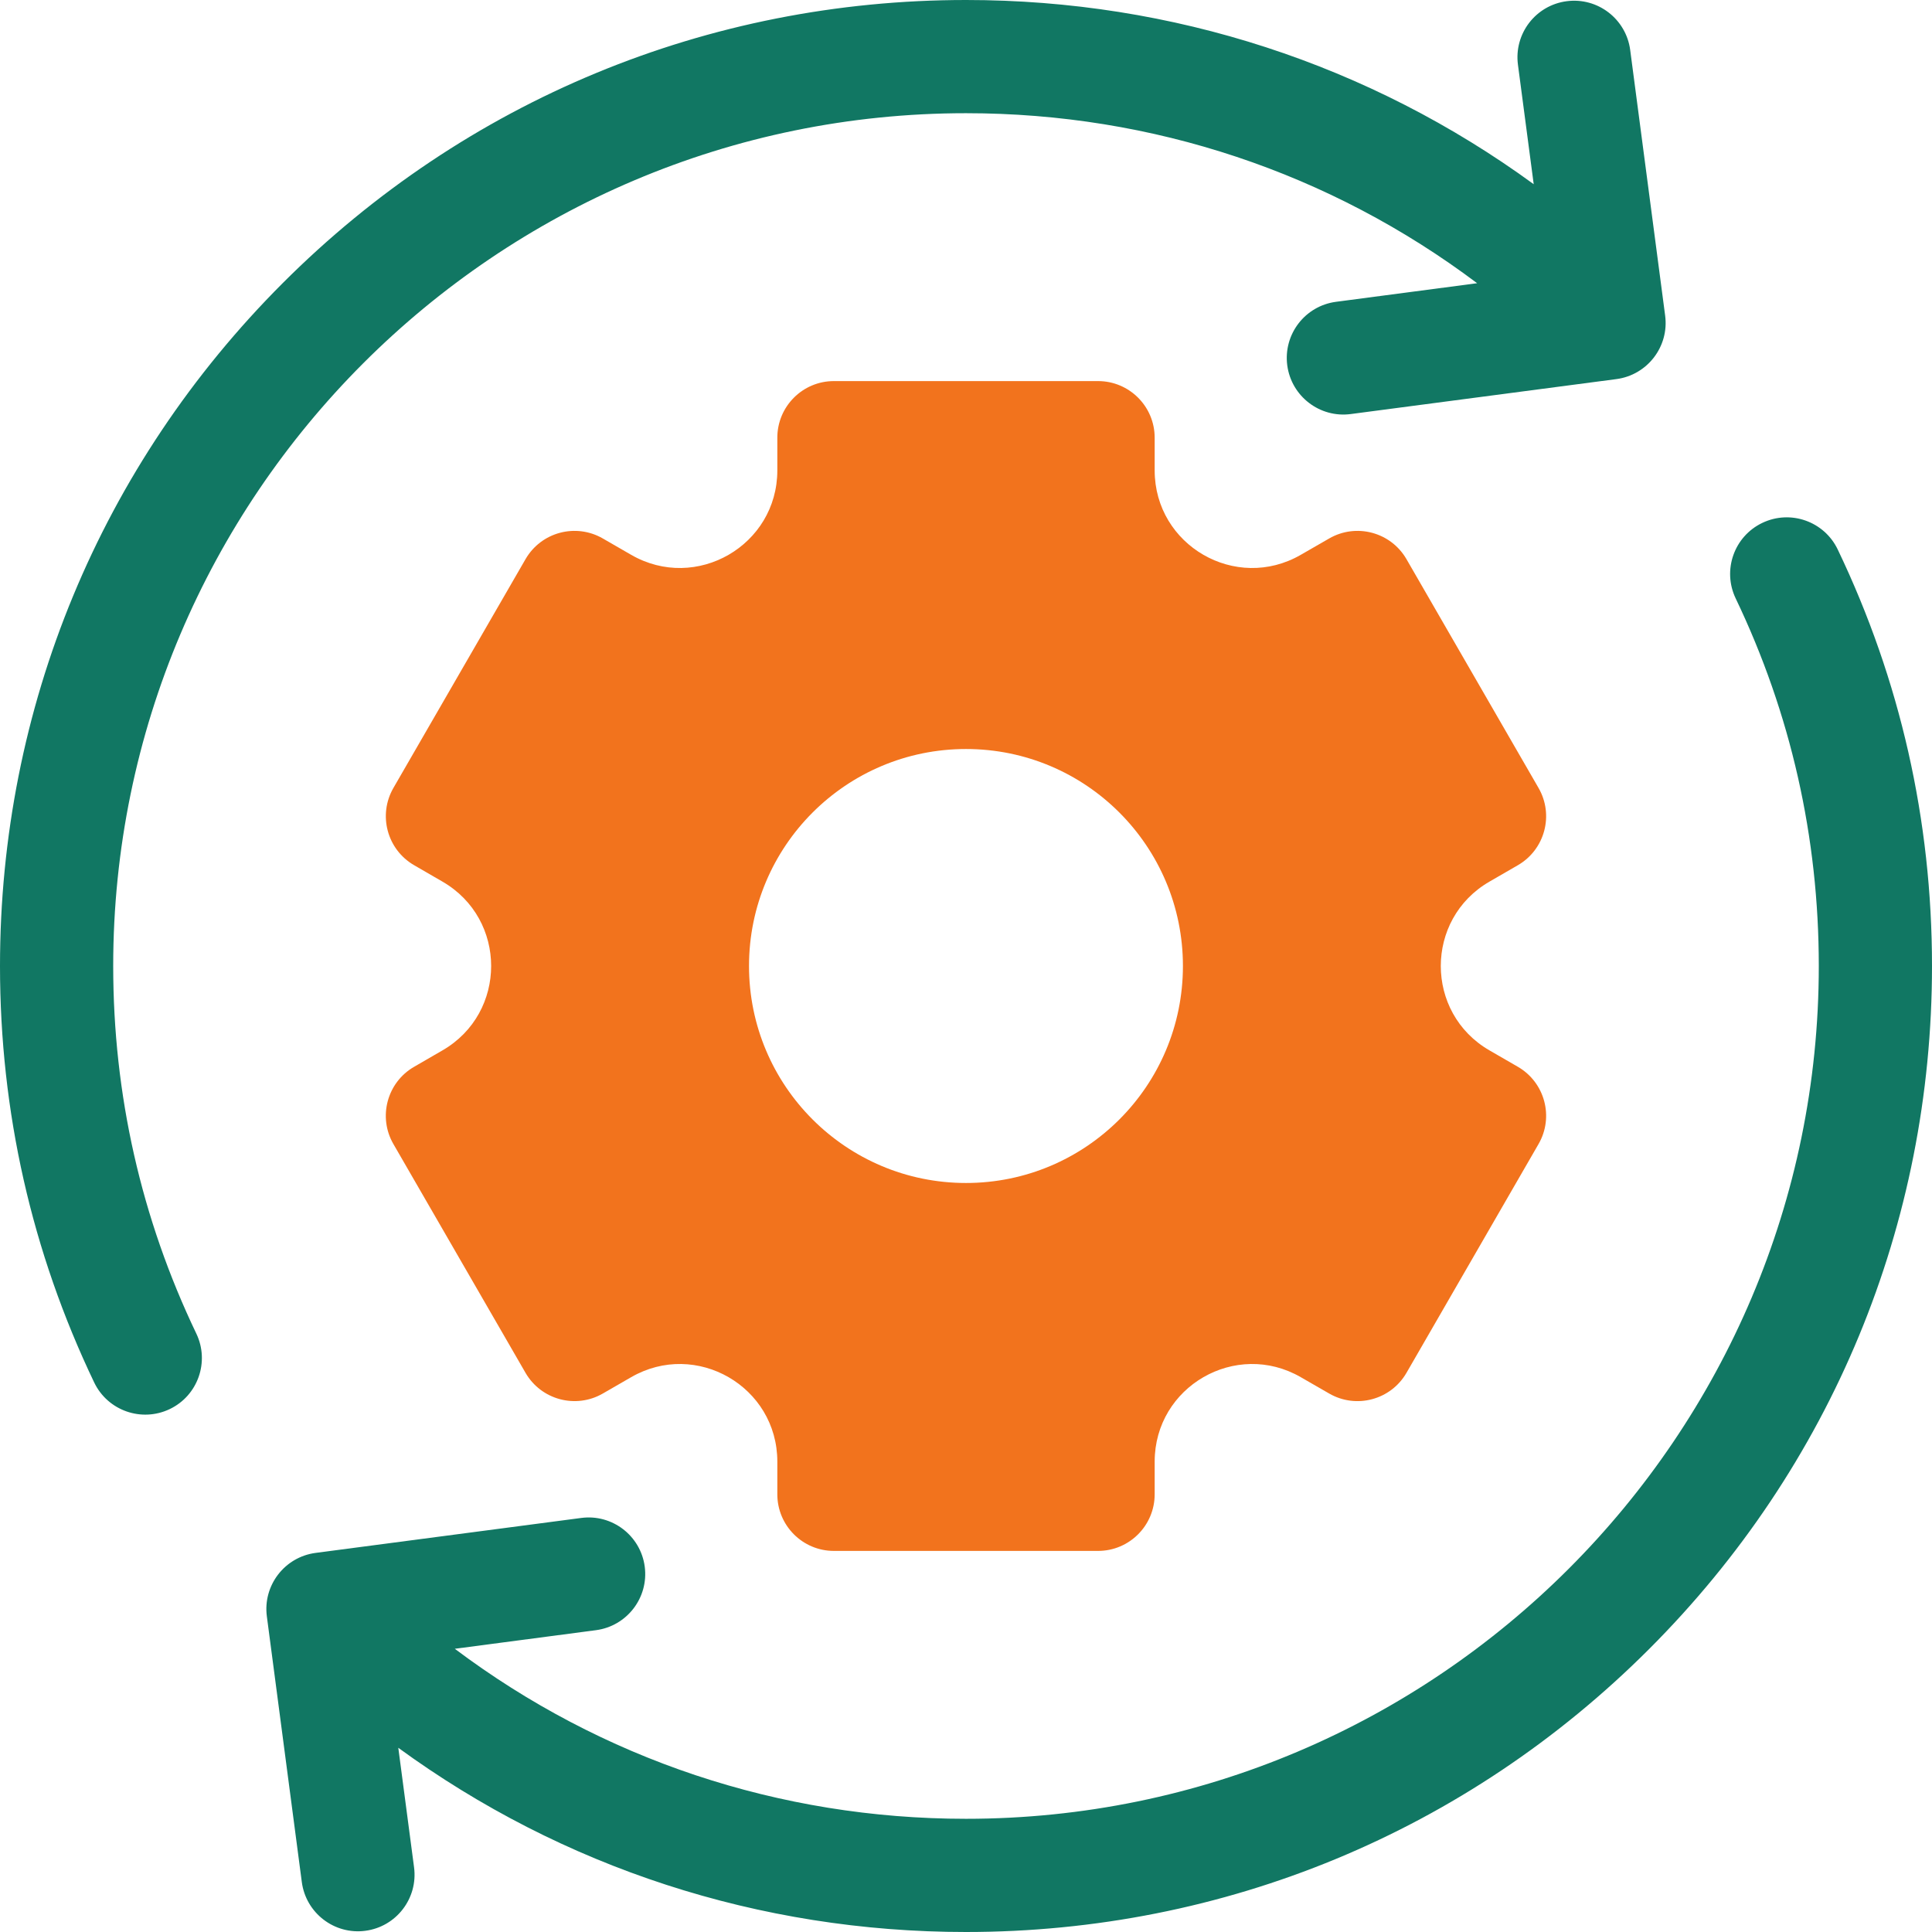
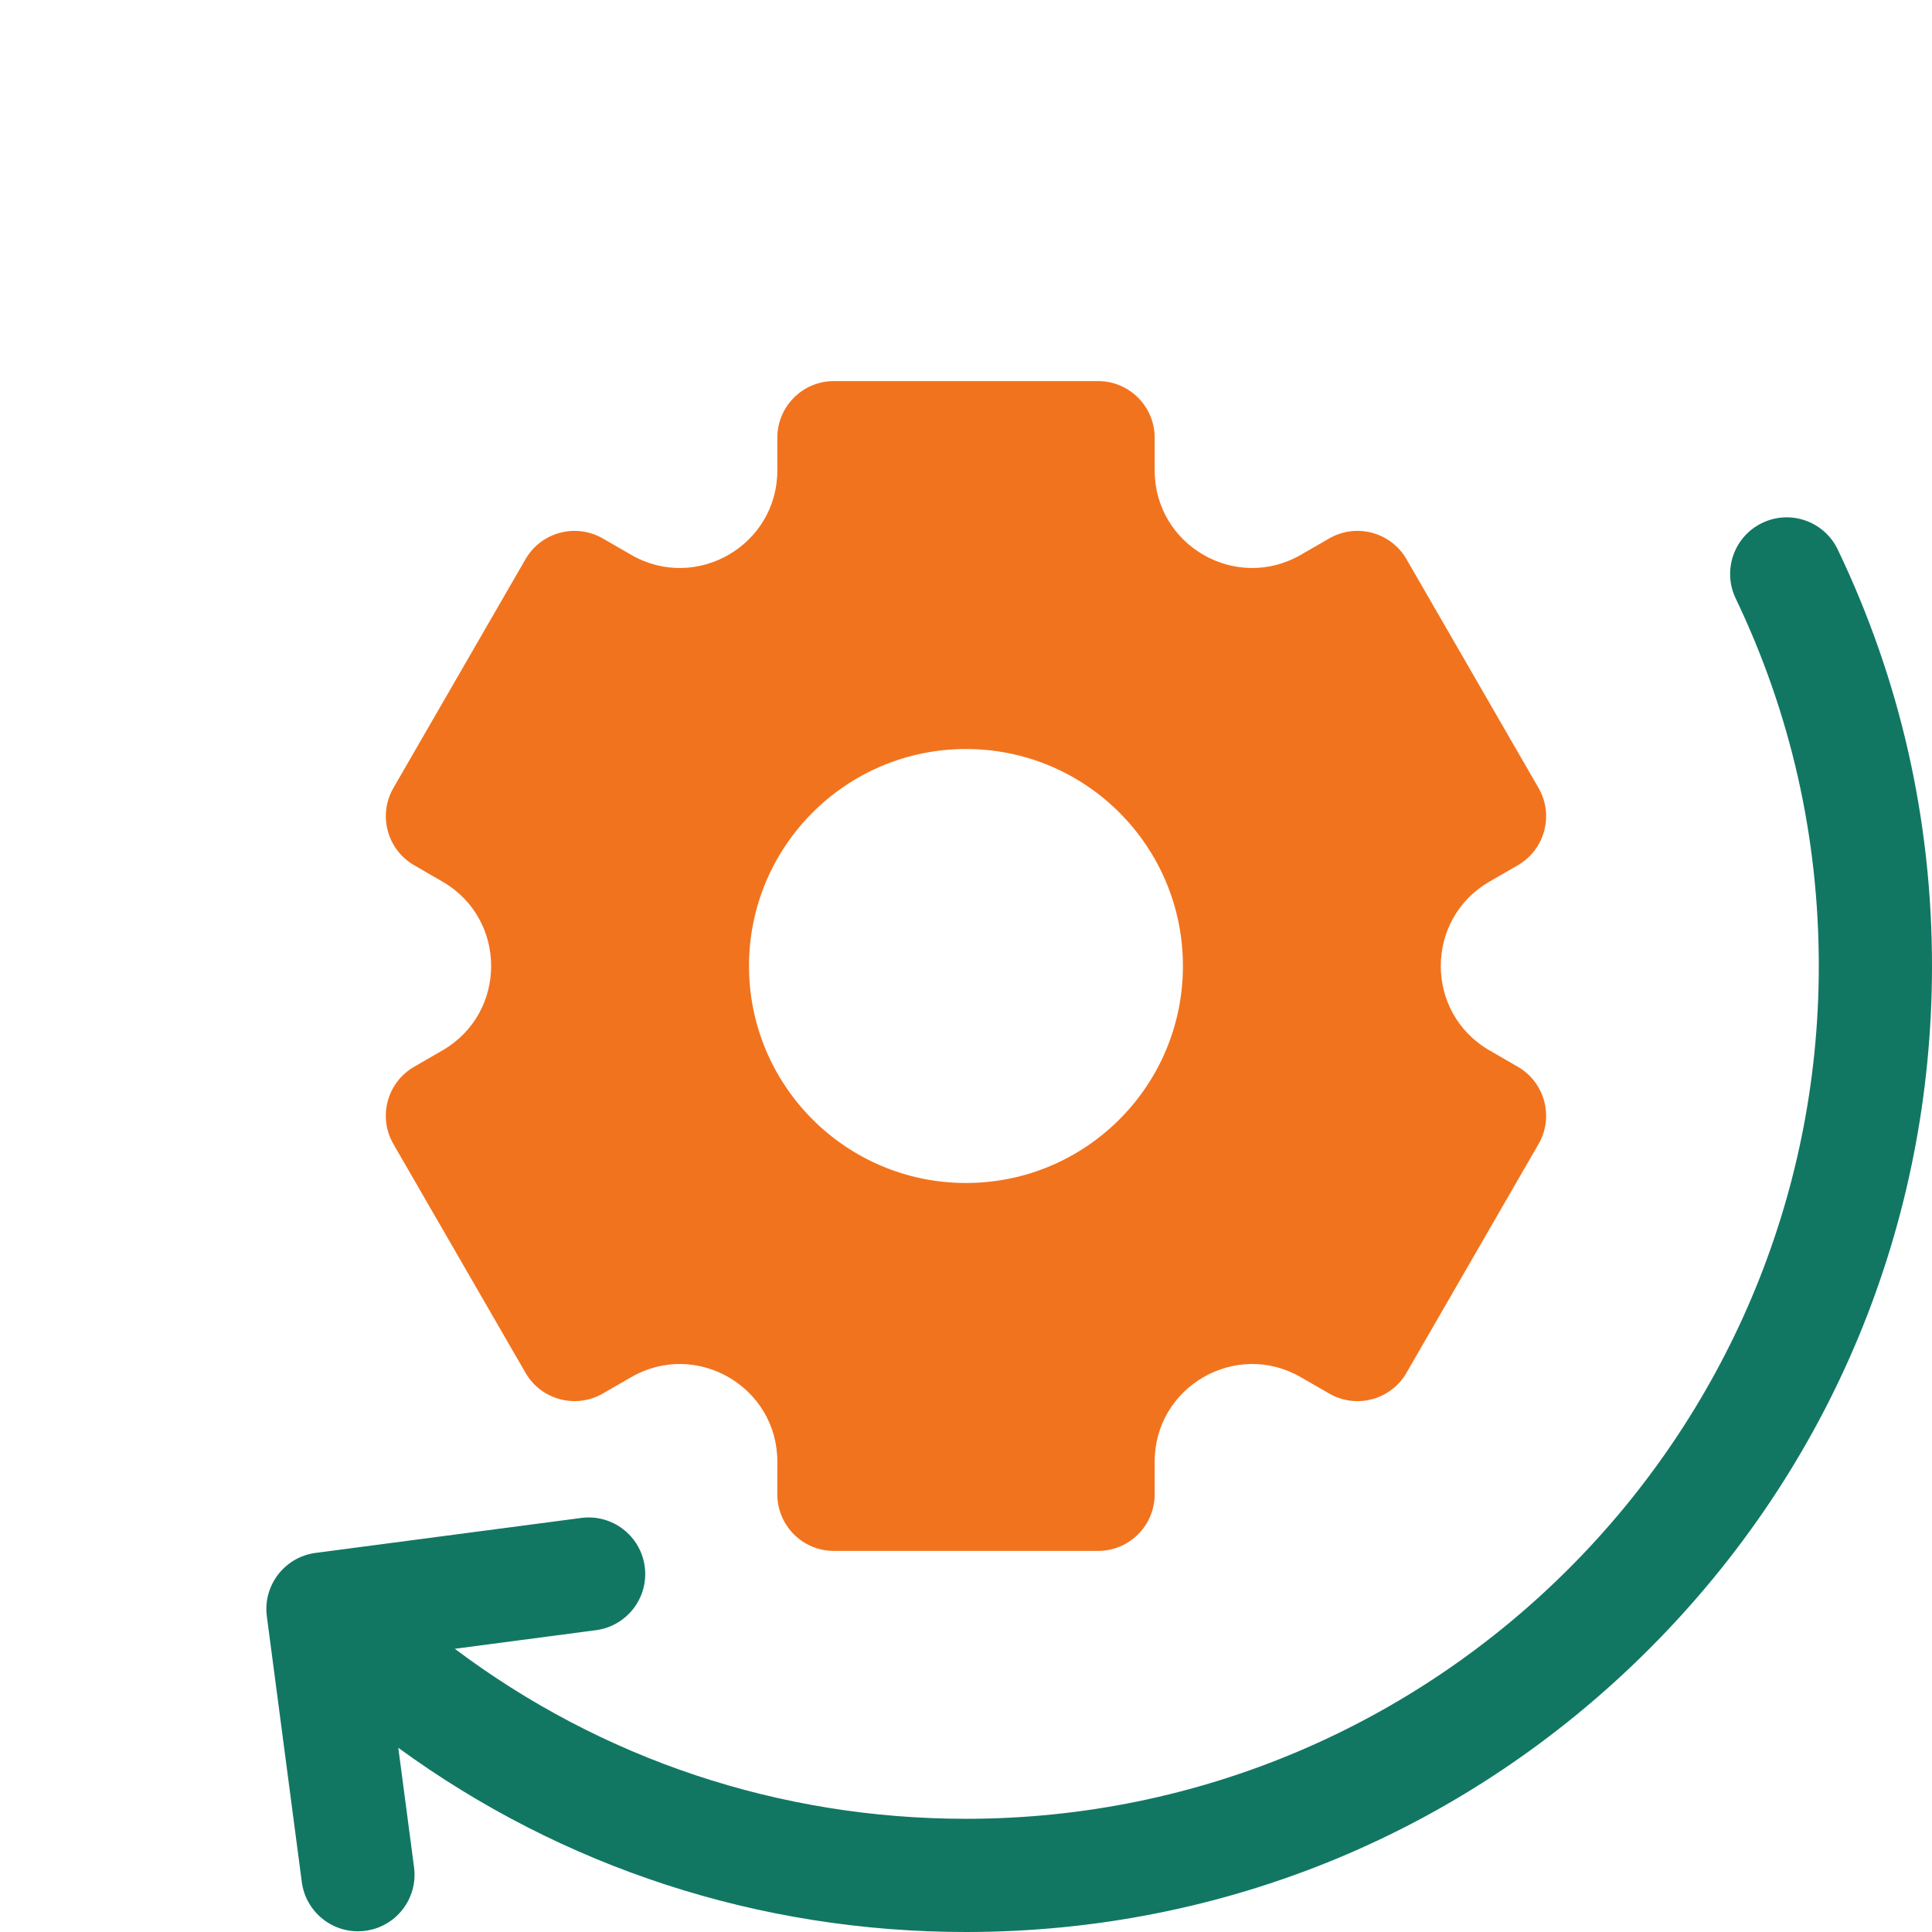
<svg xmlns="http://www.w3.org/2000/svg" width="32" height="32" viewBox="0 0 32 32" fill="none">
-   <path d="M3.252 22.089C2.338 20.18 1.875 18.131 1.875 16C1.875 8.211 8.211 1.875 16 1.875C19.094 1.875 22.036 2.864 24.466 4.691L22.128 4.999C21.615 5.067 21.254 5.537 21.321 6.051C21.389 6.564 21.86 6.926 22.373 6.858L26.773 6.279C27.286 6.211 27.648 5.74 27.58 5.227L27.001 0.827C26.933 0.314 26.462 -0.048 25.949 0.02H25.949C25.436 0.087 25.074 0.558 25.142 1.072L25.403 3.051C22.687 1.07 19.426 0 16 0C11.726 0 7.708 1.664 4.686 4.686C1.664 7.708 0 11.726 0 16C0 18.413 0.525 20.734 1.56 22.898C1.784 23.365 2.344 23.562 2.811 23.339C3.278 23.116 3.475 22.556 3.252 22.089Z" fill="#117763" />
  <path d="M24.671 14.602L25.14 14.331C25.588 14.072 25.742 13.499 25.483 13.051L23.296 9.262C23.037 8.813 22.463 8.66 22.015 8.919L21.546 9.189C20.47 9.811 19.125 9.034 19.125 7.791V7.25C19.125 6.732 18.705 6.312 18.187 6.312H13.812C13.294 6.312 12.875 6.732 12.875 7.25V7.791C12.875 9.034 11.53 9.811 10.453 9.189L9.985 8.919C9.536 8.66 8.963 8.813 8.704 9.262L6.516 13.051C6.258 13.499 6.411 14.072 6.86 14.331L7.328 14.602C8.404 15.223 8.404 16.777 7.328 17.398L6.86 17.669C6.411 17.927 6.257 18.501 6.516 18.949L8.704 22.738C8.963 23.186 9.536 23.34 9.985 23.081L10.453 22.811C11.53 22.189 12.875 22.966 12.875 24.209V24.75C12.875 25.268 13.294 25.688 13.812 25.688H18.187C18.705 25.688 19.125 25.268 19.125 24.75V24.209C19.125 22.966 20.47 22.189 21.546 22.811L22.015 23.081C22.463 23.34 23.037 23.187 23.296 22.738L25.483 18.949C25.742 18.501 25.588 17.928 25.14 17.669L24.671 17.398C23.595 16.777 23.595 15.223 24.671 14.602ZM16 19.594C14.015 19.594 12.406 17.985 12.406 16C12.406 14.015 14.015 12.406 16 12.406C17.985 12.406 19.593 14.015 19.593 16C19.593 17.985 17.985 19.594 16 19.594Z" fill="#F2731D" />
  <path d="M30.439 9.102C30.216 8.635 29.656 8.437 29.189 8.661C28.722 8.884 28.525 9.444 28.748 9.911C29.662 11.82 30.125 13.869 30.125 16C30.125 23.788 23.789 30.125 16 30.125C12.906 30.125 9.964 29.136 7.533 27.309L9.871 27.001C10.385 26.933 10.746 26.462 10.679 25.949C10.611 25.436 10.14 25.074 9.627 25.142L5.227 25.721C4.714 25.789 4.352 26.26 4.42 26.773L4.999 31.173C5.067 31.686 5.538 32.048 6.051 31.98C6.564 31.913 6.926 31.442 6.858 30.928L6.597 28.949C9.313 30.93 12.574 32 16 32C20.274 32 24.292 30.336 27.314 27.314C30.336 24.292 32 20.274 32 16C32 13.586 31.475 11.266 30.439 9.102Z" fill="#117763" />
</svg>